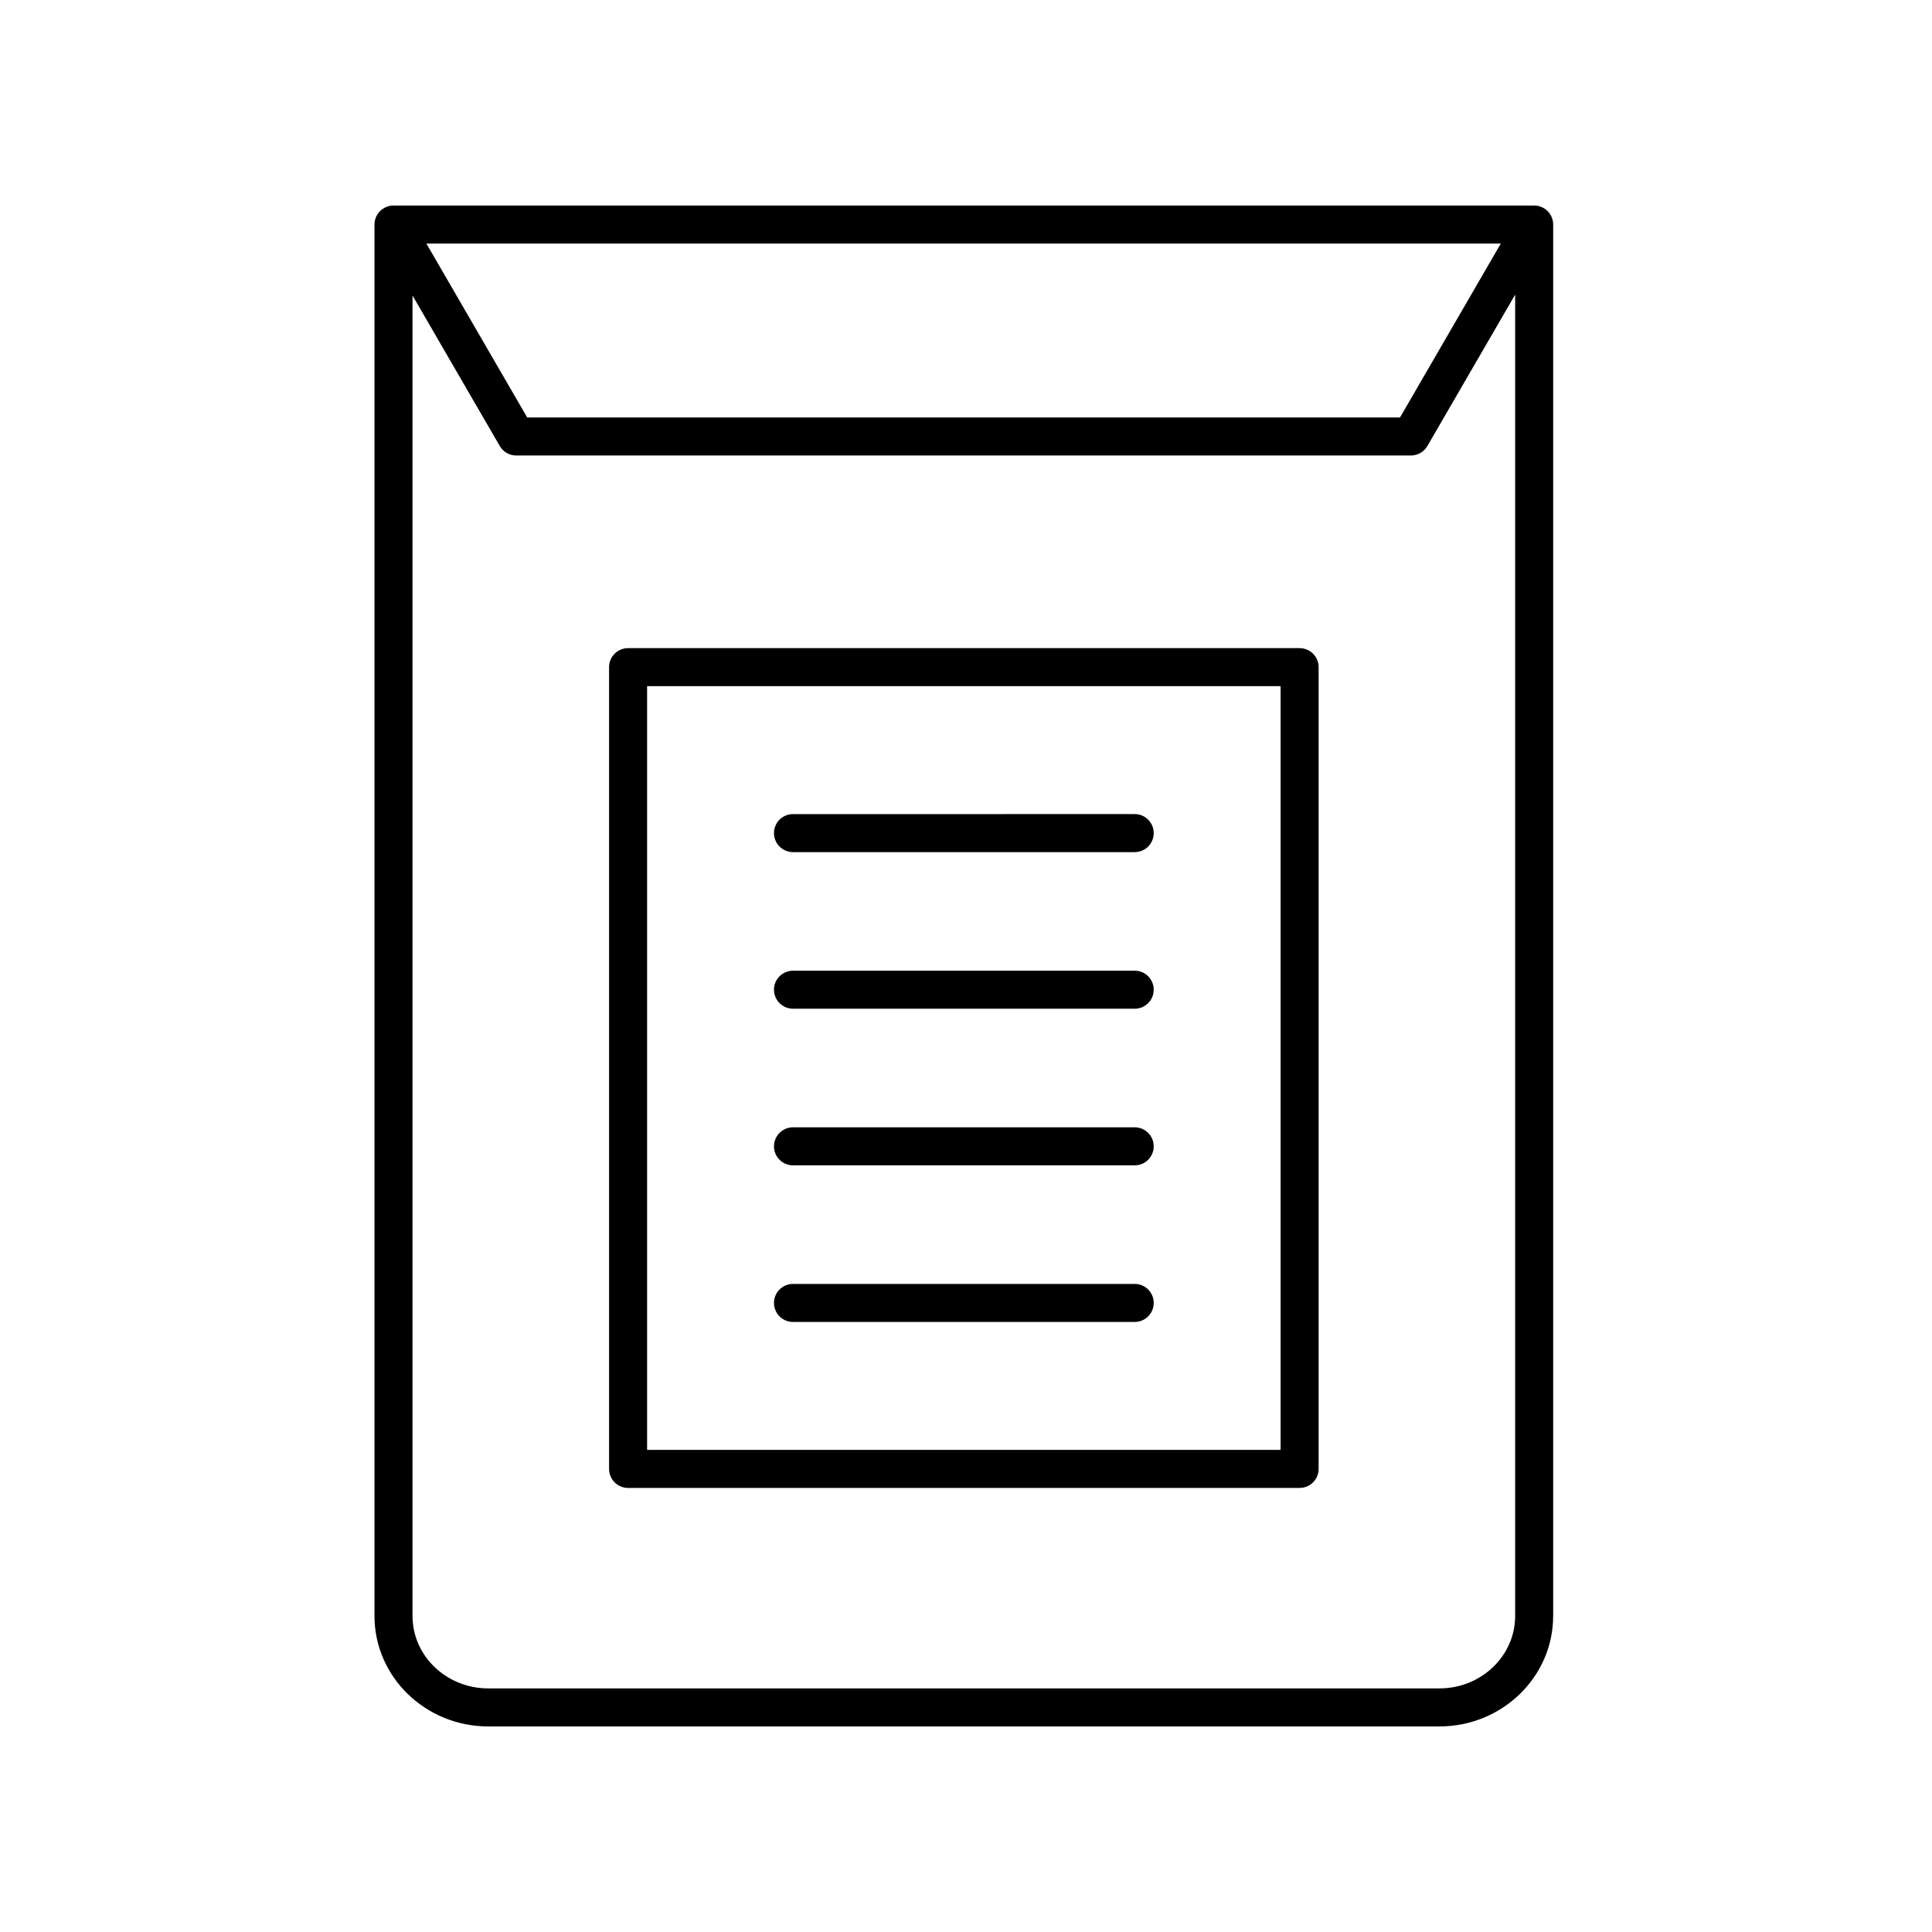
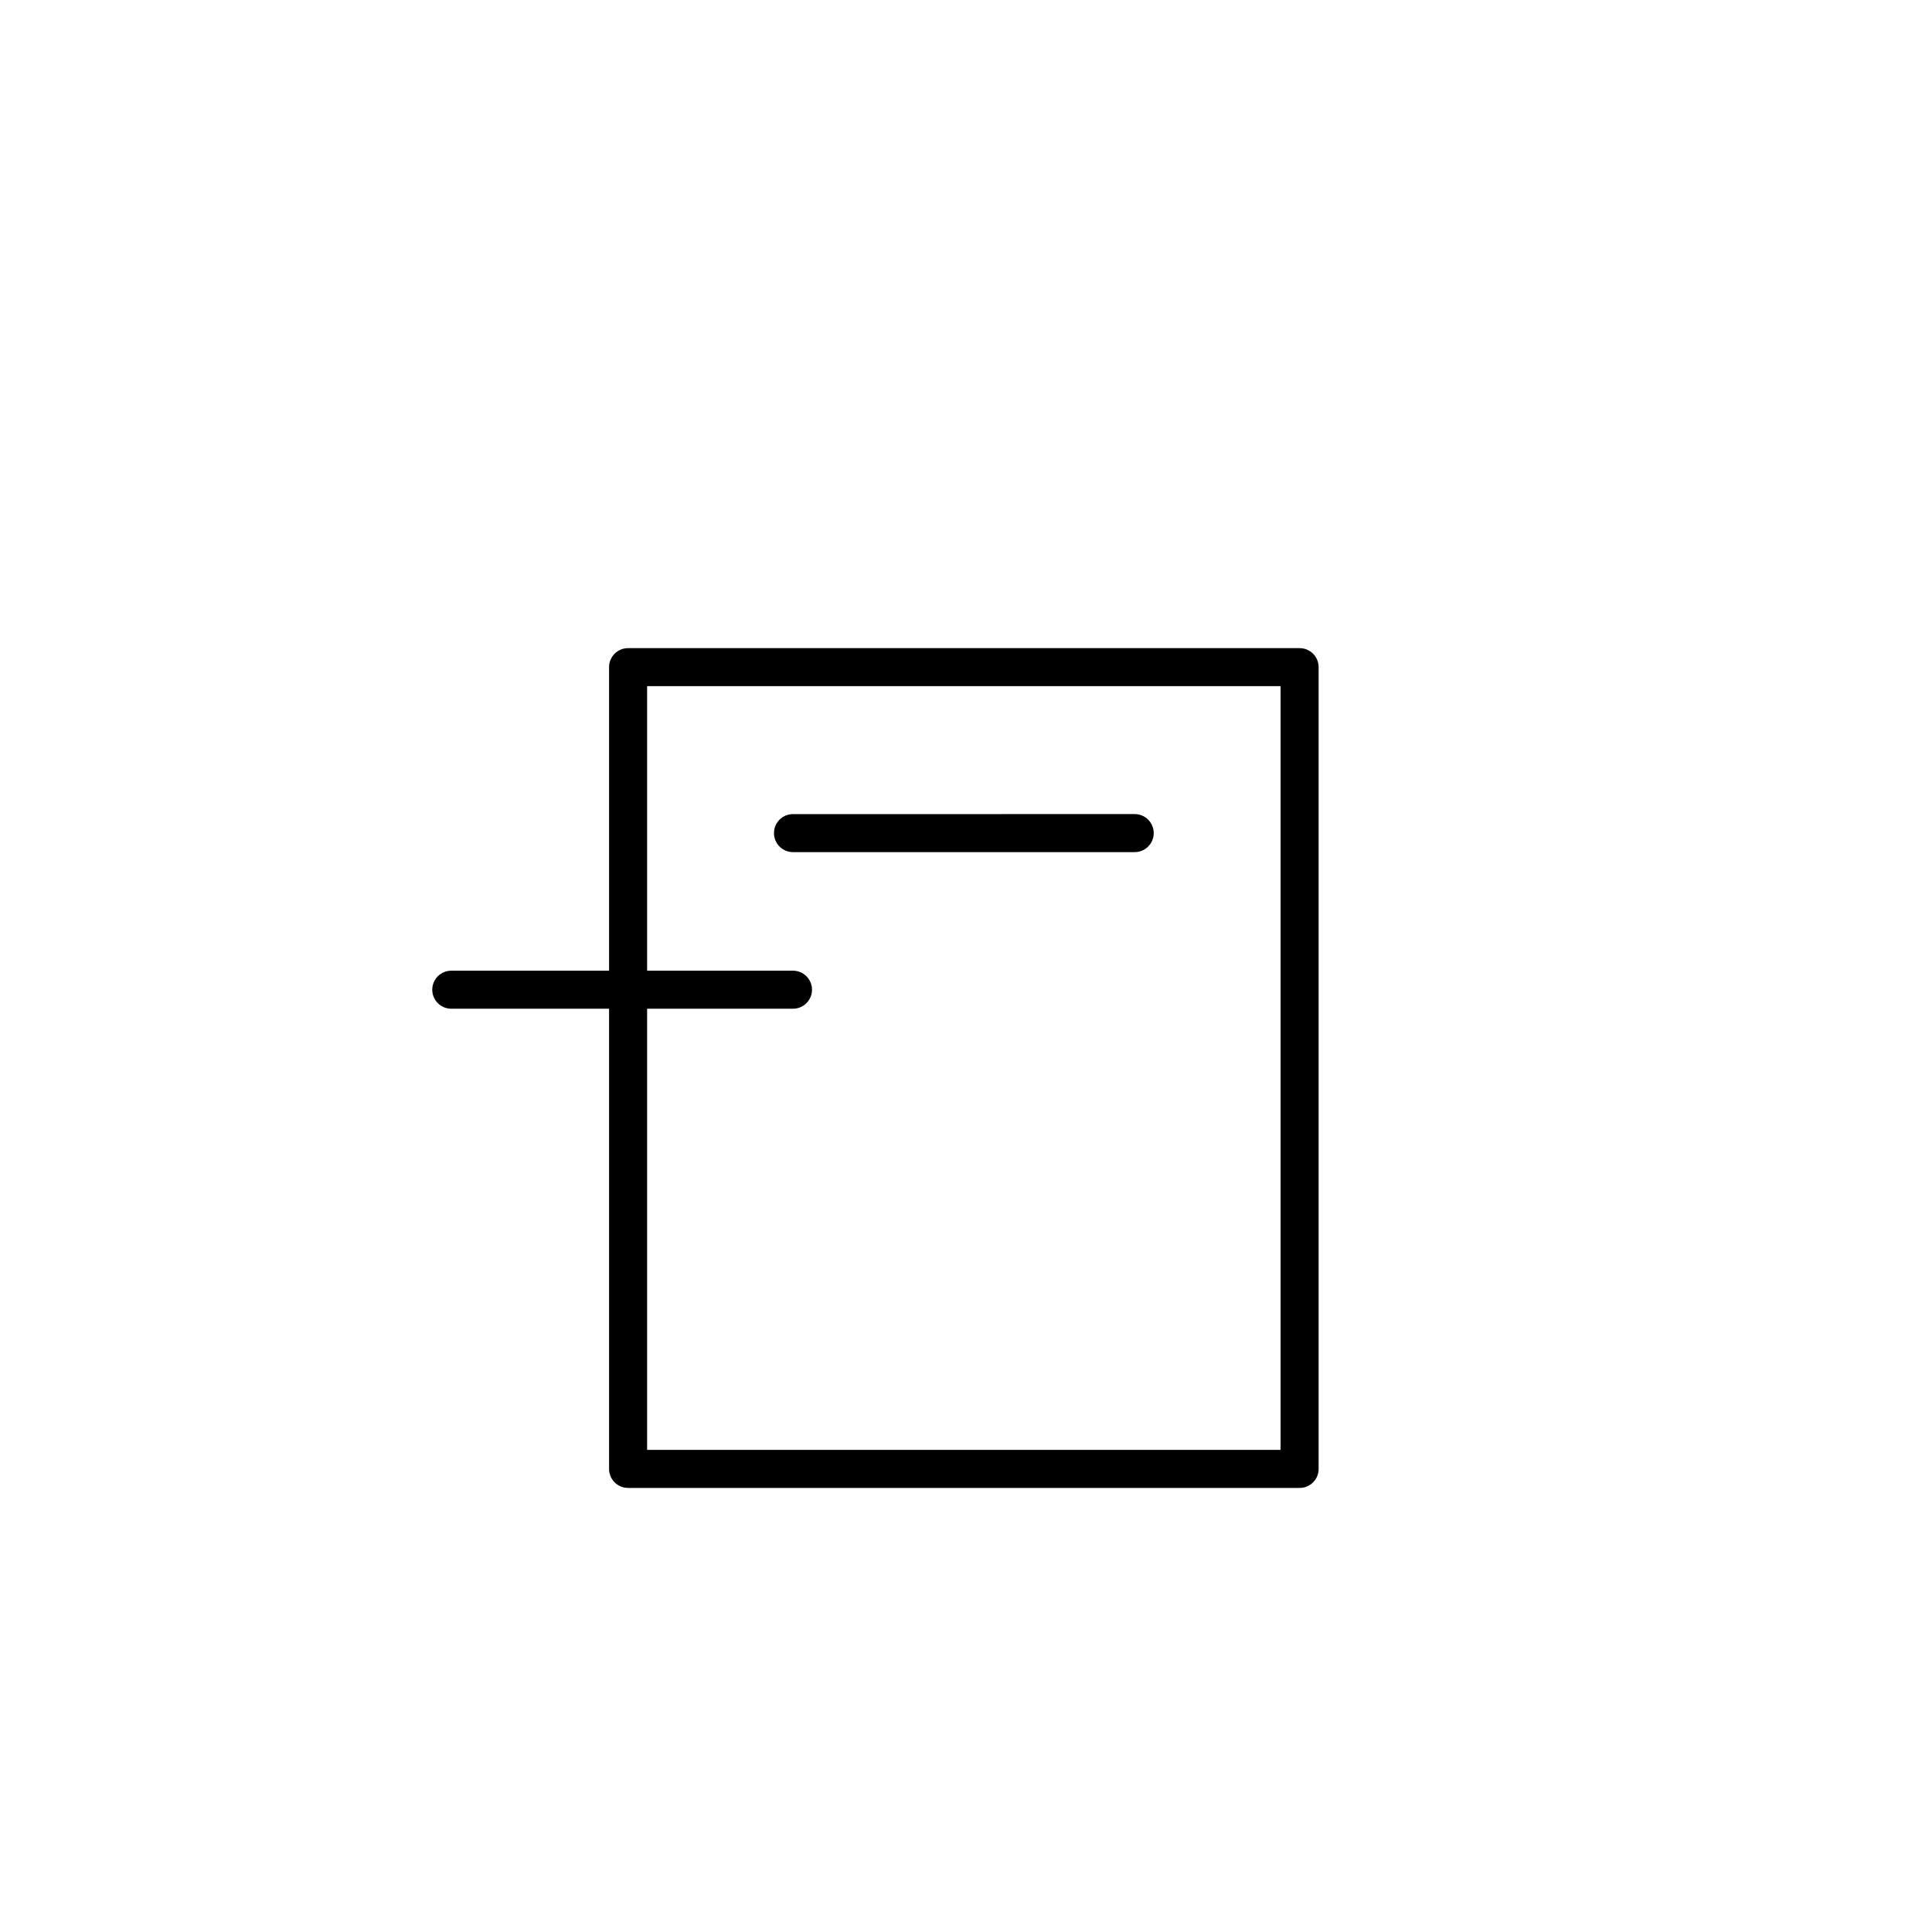
<svg xmlns="http://www.w3.org/2000/svg" fill="#000000" width="800px" height="800px" version="1.1" viewBox="144 144 512 512">
  <g>
-     <path d="m555.61 572.26v-368.75c0-2.781-2.254-5.039-5.039-5.039h-302.29c-2.781 0-5.039 2.254-5.039 5.039v368.75c0 16.133 13.52 29.262 30.137 29.262h252.09c16.617 0 30.133-13.129 30.133-29.262zm-13.879-363.71-26.715 46.086h-231.3l-26.719-46.086zm-288.41 363.71v-349.95l23.125 39.891c0.898 1.555 2.562 2.512 4.359 2.512l237.11-0.004c1.797 0 3.457-0.957 4.359-2.512l23.258-40.117v350.18c0 10.578-9 19.184-20.059 19.184h-252.09c-11.059 0-20.059-8.605-20.059-19.184z" />
    <path d="m488.41 315.76h-177.96c-2.781 0-5.039 2.254-5.039 5.039v212.48c0 2.781 2.254 5.039 5.039 5.039h177.96c2.781 0 5.039-2.254 5.039-5.039v-212.48c0-2.781-2.258-5.035-5.039-5.035zm-5.039 212.47h-167.88v-202.4h167.88z" />
-     <path d="m354.15 452.83h90.559c2.781 0 5.039-2.254 5.039-5.039 0-2.781-2.254-5.039-5.039-5.039h-90.559c-2.781 0-5.039 2.254-5.039 5.039 0.004 2.781 2.258 5.039 5.039 5.039z" />
-     <path d="m354.15 411.32h90.559c2.781 0 5.039-2.254 5.039-5.039 0-2.781-2.254-5.039-5.039-5.039l-90.559 0.004c-2.781 0-5.039 2.254-5.039 5.039 0.004 2.781 2.258 5.035 5.039 5.035z" />
+     <path d="m354.15 411.32c2.781 0 5.039-2.254 5.039-5.039 0-2.781-2.254-5.039-5.039-5.039l-90.559 0.004c-2.781 0-5.039 2.254-5.039 5.039 0.004 2.781 2.258 5.035 5.039 5.035z" />
    <path d="m354.15 369.82h90.559c2.781 0 5.039-2.254 5.039-5.039 0-2.781-2.254-5.039-5.039-5.039l-90.559 0.004c-2.781 0-5.039 2.254-5.039 5.039 0.004 2.781 2.258 5.035 5.039 5.035z" />
-     <path d="m354.15 494.33h90.559c2.781 0 5.039-2.254 5.039-5.039 0-2.781-2.254-5.039-5.039-5.039l-90.559 0.004c-2.781 0-5.039 2.254-5.039 5.039 0.004 2.781 2.258 5.035 5.039 5.035z" />
  </g>
</svg>